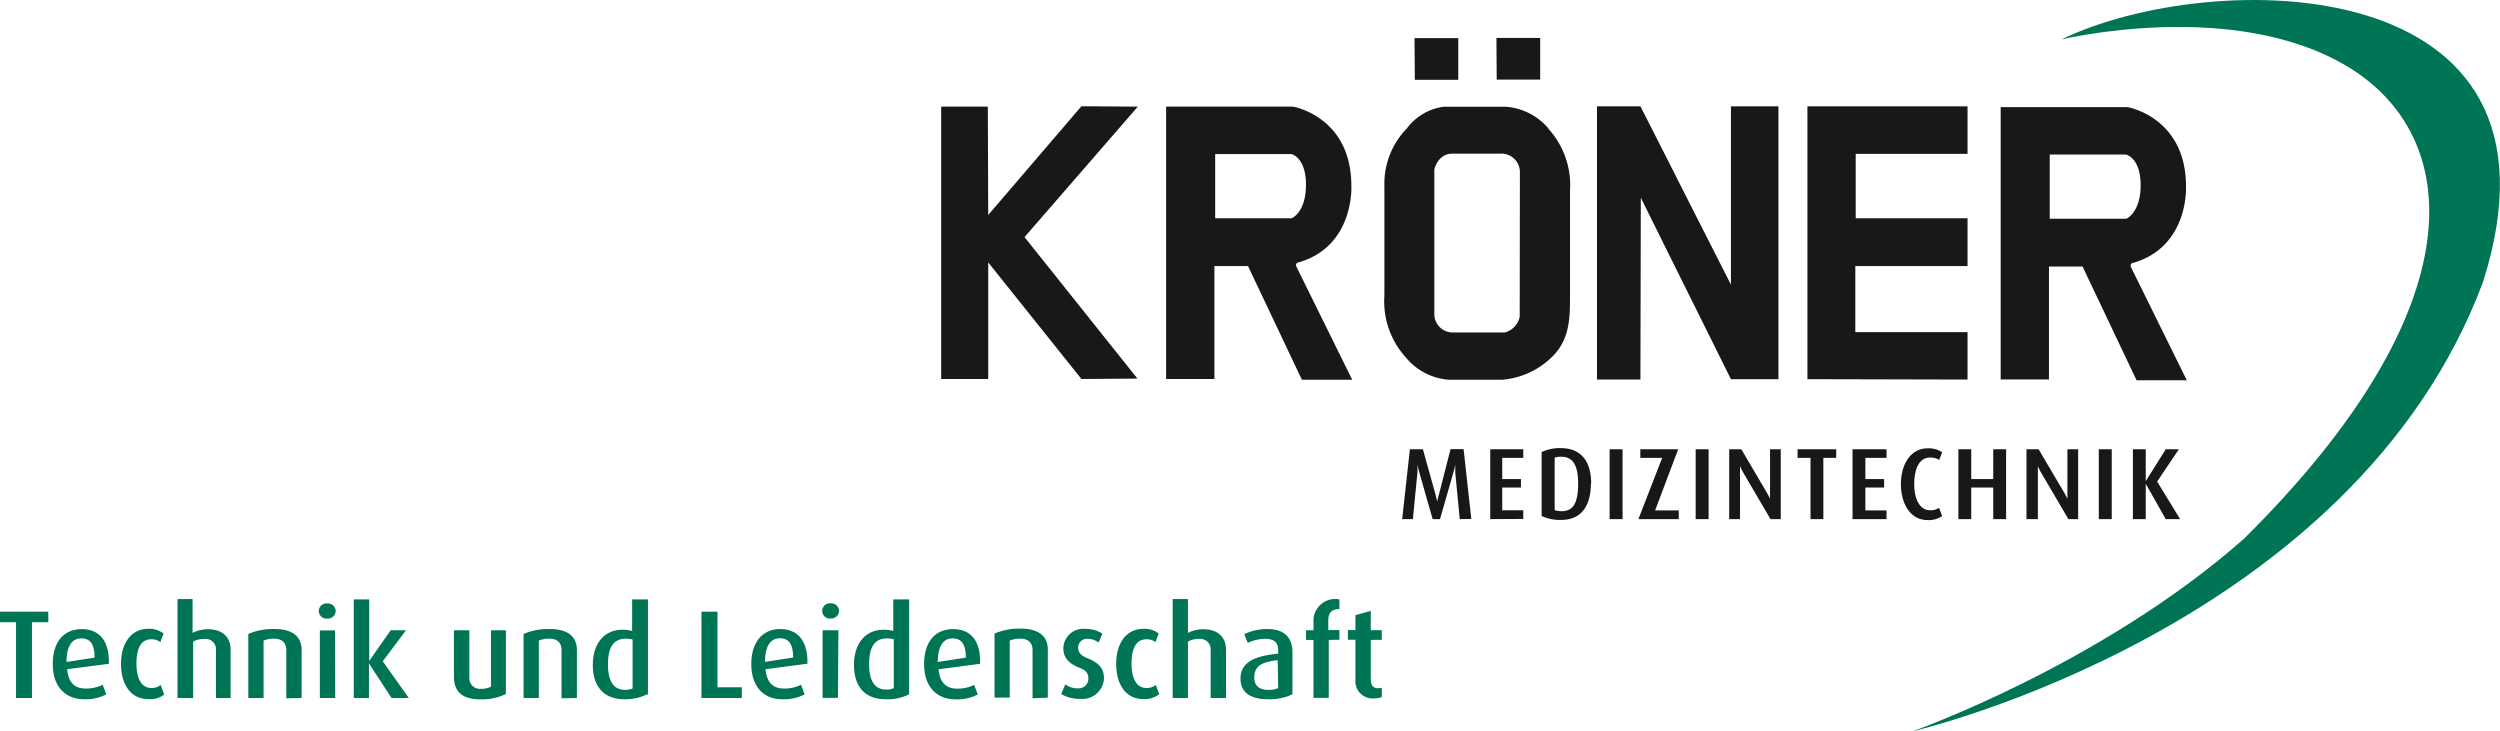
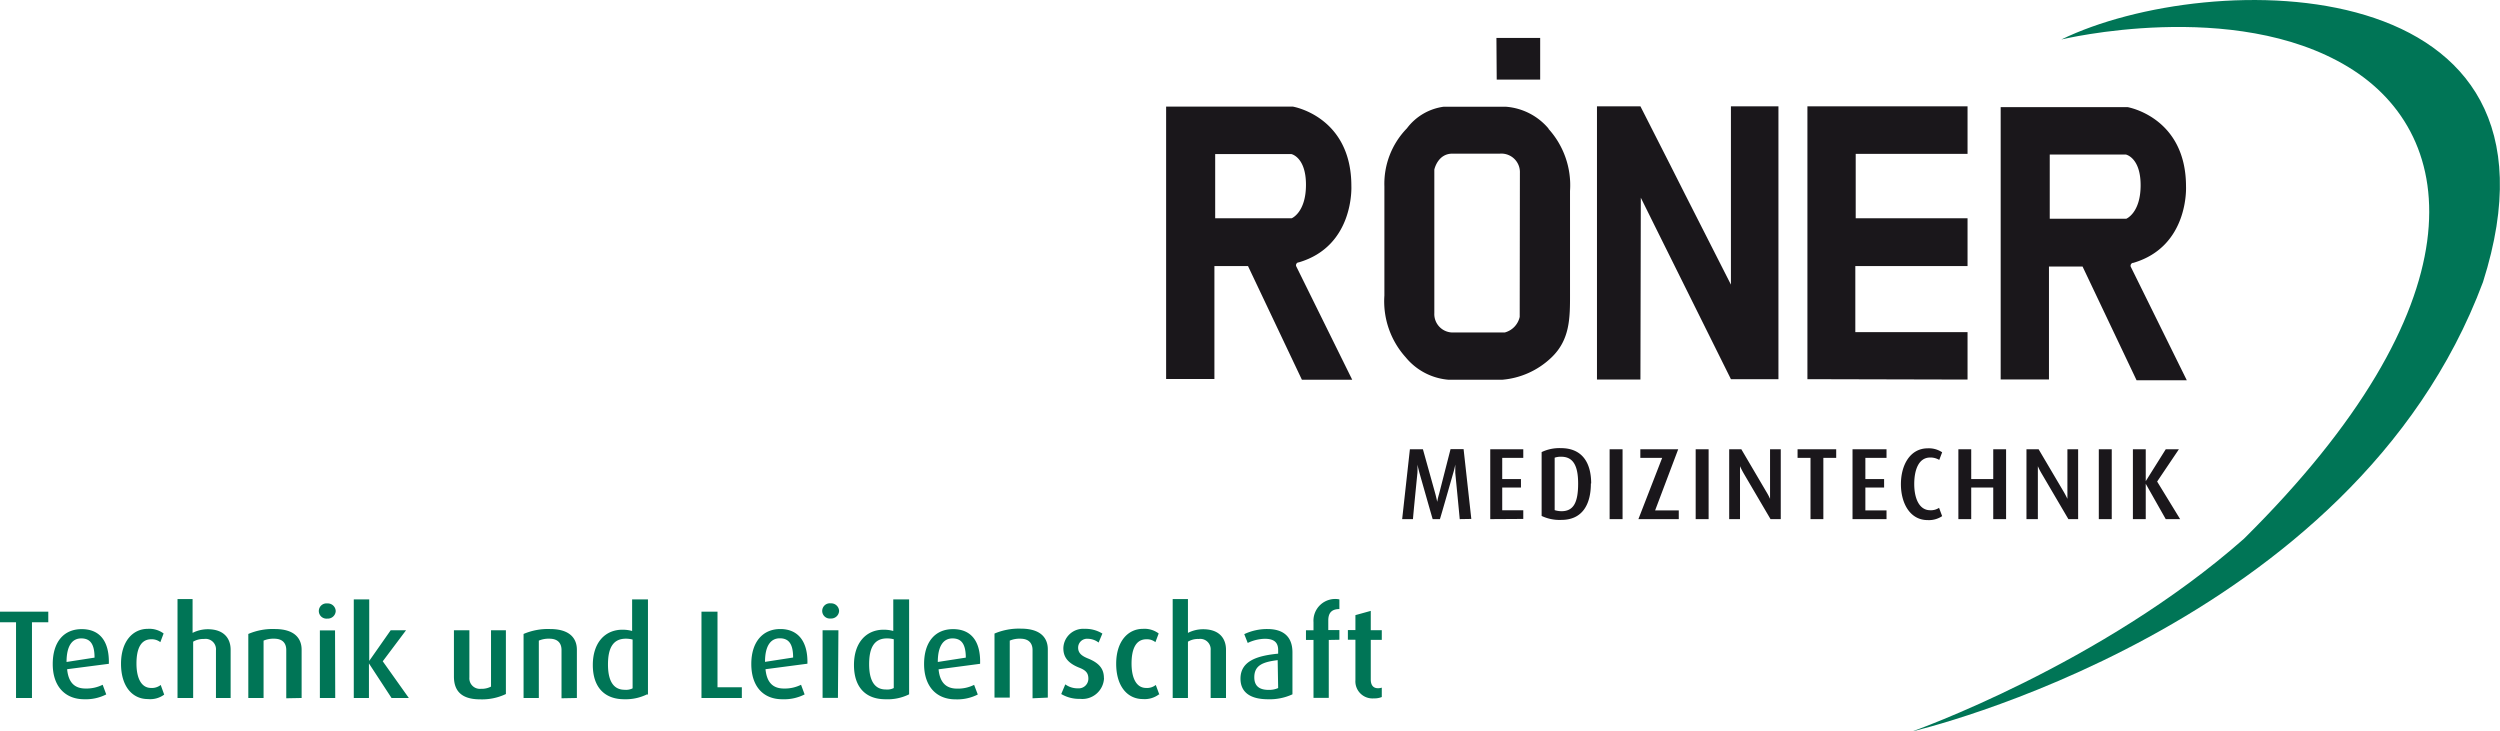
<svg xmlns="http://www.w3.org/2000/svg" viewBox="0 0 258.85 75.73">
  <defs>
    <style>.cls-1{fill:#007556;}.cls-2{fill:#1a171b;}</style>
  </defs>
  <title>kroener</title>
  <g id="Ebene_2" data-name="Ebene 2">
    <g id="Ebene_1-2" data-name="Ebene 1">
      <path class="cls-1" d="M143.07,72.2v-1a1.51,1.51,0,0,1-.38.06c-.54,0-.76-.36-.76-.91v-4.1h1.14v-1h-1.14v-2l-1.59.44v1.55h-.78v1h.78v4.18a1.77,1.77,0,0,0,1.92,1.89,2,2,0,0,0,.81-.14m-4.39-5.93v-1h-1.15v-1c0-.9.47-1.17,1.15-1.18v-1A2.25,2.25,0,0,0,136,64.42v.84h-.78v1H136v6h1.58v-6Zm-6.34,5a2.23,2.23,0,0,1-1,.19c-.93,0-1.47-.39-1.47-1.3,0-1.27.92-1.59,2.42-1.78Zm1.48.57V67.55c0-1.81-1.15-2.42-2.59-2.42a5.52,5.52,0,0,0-2.4.53l.36.91a4.33,4.33,0,0,1,1.75-.43c.82,0,1.4.25,1.4,1.16v.38c-2.14.21-3.9.74-3.9,2.59,0,1.35.94,2.13,2.84,2.13a5.59,5.59,0,0,0,2.54-.51m-6.88.38v-5c0-1.08-.61-2.12-2.38-2.12a3.45,3.45,0,0,0-1.56.38v-3.5h-1.58V72.27H123V66.44a2,2,0,0,1,1.12-.28,1.08,1.08,0,0,1,1.23,1.18v4.93Zm-6.9-.35-.37-1a1.44,1.44,0,0,1-1,.31c-1,0-1.51-1-1.51-2.53s.46-2.51,1.54-2.51a1.39,1.39,0,0,1,.93.3l.34-.9a2.44,2.44,0,0,0-1.62-.48c-1.56,0-2.78,1.29-2.78,3.62s1.17,3.65,2.76,3.65a2.44,2.44,0,0,0,1.66-.48m-5.69-1.67c0-.82-.31-1.52-1.67-2.06-.61-.25-1-.54-1-1.11a.92.92,0,0,1,1-.92,1.87,1.87,0,0,1,1.12.39l.39-.93a3.3,3.3,0,0,0-1.82-.49,2.06,2.06,0,0,0-2.22,2c0,.73.27,1.46,1.59,2,.72.27,1,.56,1,1.16a1,1,0,0,1-1.08,1,2.17,2.17,0,0,1-1.31-.41l-.42,1a3.63,3.63,0,0,0,1.94.5,2.25,2.25,0,0,0,2.49-2.13m-5.82,2v-5c0-1.13-.69-2.14-2.78-2.14a6.45,6.45,0,0,0-2.74.51v6.63h1.58V66.33a2.58,2.58,0,0,1,1.09-.2c1,0,1.27.6,1.27,1.17v5ZM100,68.09l-2.9.45c0-1.68.6-2.44,1.52-2.44s1.38.58,1.38,2m1.48.63c.07-2.35-.94-3.59-2.8-3.59s-3,1.33-3,3.62,1.26,3.65,3.25,3.65a4.68,4.68,0,0,0,2.31-.5l-.38-1a3.72,3.72,0,0,1-1.76.39c-1.16,0-1.79-.65-1.92-2Zm-8.94,2.51a1.5,1.5,0,0,1-.82.15c-1.22,0-1.73-1-1.73-2.62s.47-2.67,1.85-2.67a2.63,2.63,0,0,1,.7.09Zm1.59.66V62.06H92.49v3.27a3.77,3.77,0,0,0-1-.13c-1.82,0-3.07,1.36-3.07,3.65s1.19,3.55,3.26,3.55a5,5,0,0,0,2.45-.51m-7.32-6.63H85.17v7h1.59Zm.07-2a.82.82,0,0,0-.87-.79.79.79,0,1,0,0,1.57.82.82,0,0,0,.87-.78m-4.76,4.82-2.91.45c0-1.68.6-2.44,1.53-2.44s1.38.58,1.38,2m1.48.63c.06-2.35-1-3.59-2.81-3.59s-3,1.33-3,3.62S79,72.4,81,72.4a4.65,4.65,0,0,0,2.31-.5l-.37-1a3.77,3.77,0,0,1-1.77.39c-1.16,0-1.78-.65-1.91-2Zm-6.79,3.55V71.16H74.29V63.33H72.63v8.94Zm-11.31-1a1.5,1.5,0,0,1-.82.15c-1.22,0-1.73-1-1.73-2.62s.47-2.67,1.85-2.67a2.63,2.63,0,0,1,.7.09Zm1.59.66V62.06H65.45v3.27a3.77,3.77,0,0,0-1-.13c-1.82,0-3.07,1.36-3.07,3.65s1.2,3.55,3.26,3.55A5,5,0,0,0,67,71.89m-7.27.38v-5c0-1.13-.69-2.14-2.78-2.14a6.42,6.42,0,0,0-2.74.51v6.63h1.58V66.33a2.58,2.58,0,0,1,1.09-.2c1,0,1.26.6,1.26,1.17v5Zm-7.35-.42V65.26H50.84v5.83a2.1,2.1,0,0,1-1.05.23,1.09,1.09,0,0,1-1.19-1.18V65.26H47v4.79c0,1.54.84,2.36,2.71,2.36a5.72,5.72,0,0,0,2.69-.56m-10.07.42-2.7-3.8,2.41-3.21H40.45l-2.22,3.17h0V62.06H36.63V72.27H38.2V68.69h0l2.34,3.58Zm-7.64-7H33.12v7h1.59Zm.07-2a.82.82,0,0,0-.87-.79.79.79,0,1,0,0,1.57.82.82,0,0,0,.87-.78m-3.53,9v-5c0-1.13-.69-2.14-2.78-2.14a6.42,6.42,0,0,0-2.74.51v6.63h1.58V66.33a2.58,2.58,0,0,1,1.09-.2c1,0,1.26.6,1.26,1.17v5Zm-7.35,0v-5c0-1.08-.61-2.12-2.38-2.12a3.48,3.48,0,0,0-1.56.38v-3.5H18.38V72.27H20V66.44a2.05,2.05,0,0,1,1.12-.28,1.08,1.08,0,0,1,1.24,1.18v4.93ZM17,71.92l-.36-1a1.46,1.46,0,0,1-1,.31c-1,0-1.51-1-1.51-2.53s.45-2.51,1.53-2.51a1.42,1.42,0,0,1,.94.3l.34-.9a2.48,2.48,0,0,0-1.63-.48c-1.56,0-2.78,1.29-2.78,3.62s1.17,3.65,2.77,3.65A2.43,2.43,0,0,0,17,71.92M9.79,68.09l-2.9.45c0-1.68.59-2.44,1.52-2.44s1.38.58,1.38,2m1.48.63c.06-2.35-.95-3.59-2.81-3.59s-3,1.33-3,3.62S6.73,72.4,8.72,72.4A4.65,4.65,0,0,0,11,71.9l-.37-1a3.77,3.77,0,0,1-1.77.39c-1.16,0-1.78-.65-1.91-2ZM5,64.43v-1.1H0v1.1H1.66v7.84H3.31V64.43Z" />
      <polygon class="cls-2" points="179.22 11.01 179.22 29.47 174.47 20.12 172.94 17.09 169.85 11.01 165.35 11.01 165.35 39.3 169.85 39.3 169.88 25.35 169.89 20.47 171.4 23.52 179.22 39.26 184.14 39.26 184.14 11.01 179.22 11.01" />
-       <polygon class="cls-2" points="150.99 8.26 150.99 3.95 146.46 3.95 146.49 8.26 150.99 8.26" />
      <polygon class="cls-2" points="159.47 8.24 159.47 3.93 154.94 3.93 154.97 8.24 159.47 8.24" />
-       <polygon class="cls-2" points="111.97 11 102.32 22.26 102.28 11.04 97.45 11.04 97.45 39.24 102.32 39.24 102.32 27.17 111.97 39.24 117.77 39.2 106.08 24.55 117.81 11.04 111.97 11" />
      <path class="cls-2" d="M133.69,22.6h-7.87l0-6.65h7.88s1.52.3,1.52,3.18-1.48,3.47-1.48,3.47m.72,4.57c5.8-1.69,5.46-7.92,5.46-7.92,0-7.2-6.05-8.21-6.05-8.21H120.74v28.2h5l0-11.69h3.48l5.58,11.77,5.21,0L134.2,27.55a.31.31,0,0,1,.21-.38" />
      <polygon class="cls-2" points="203.72 34.39 192.1 34.39 192.1 27.55 203.72 27.55 203.72 22.6 192.14 22.6 192.14 15.93 203.72 15.93 203.72 11.01 187.14 11.01 187.14 39.26 203.72 39.3 203.72 34.39" />
      <path class="cls-2" d="M220.1,22.65h-7.87l0-6.65h7.88s1.53.3,1.53,3.18-1.49,3.47-1.49,3.47m.72,4.57c5.8-1.69,5.47-7.91,5.47-7.91,0-7.2-6.06-8.22-6.06-8.22H207.15v28.2h5l0-11.69h3.48l5.59,11.77,5.2,0L220.61,27.6a.31.31,0,0,1,.21-.38" />
      <path class="cls-1" d="M213.43,4.09s17.85-4.33,29.68,2.83,13.63,24.7-10.78,48.87C217.56,68.83,198,75.73,198,75.73s45.66-10.56,59.09-46.53C267.49-3.52,228.79-3.39,213.43,4.09" />
      <path class="cls-2" d="M157.35,32.81a2.15,2.15,0,0,1-1.53,1.61h-5.24a1.91,1.91,0,0,1-2.07-2V17.56s.34-1.65,1.86-1.65H153v0h2.29a1.92,1.92,0,0,1,2.08,2Zm3-19.48a6.4,6.4,0,0,0-4.45-2.28c-.08,0-2,0-2.92,0h-3.5a5.72,5.72,0,0,0-3.81,2.24,8.23,8.23,0,0,0-2.33,6V30.6A8.66,8.66,0,0,0,145.55,37,6.4,6.4,0,0,0,150,39.32c.09,0,5.44,0,5.52,0a8.36,8.36,0,0,0,5.1-2.29c1.94-1.84,1.94-4.11,1.94-6.52V19.77a8.69,8.69,0,0,0-2.24-6.44" />
      <path class="cls-2" d="M225.73,53.75l-2.38-3.89,2.25-3.34h-1.36l-2.07,3.3h0v-3.3h-1.33v7.23h1.33V50.09h0l2.07,3.66Zm-7.08-7.23h-1.34v7.23h1.34Zm-3.48,7.23V46.52h-1.11v4.36c0,.42,0,.77,0,.77h0s-.15-.33-.39-.74l-2.59-4.39h-1.26v7.23H211V49.12c0-.44,0-.85,0-.85h0a7.07,7.07,0,0,0,.42.81l2.74,4.67Zm-7.46,0V46.52h-1.33V49.6H204.1V46.52h-1.33v7.23h1.33V50.48h2.28v3.27Zm-6.62-.31-.32-.86a1.51,1.51,0,0,1-.91.25c-1.19,0-1.66-1.31-1.66-2.71s.42-2.75,1.66-2.75a1.79,1.79,0,0,1,.93.25l.3-.79a2.47,2.47,0,0,0-1.49-.41c-1.84,0-2.78,1.75-2.78,3.71s.93,3.72,2.77,3.72a2.46,2.46,0,0,0,1.5-.41m-5.76.31v-.9h-2.19V50.48h1.94V49.6h-1.94V47.41h2.19v-.89h-3.52v7.23Zm-5.21-6.34v-.89h-4v.89h1.34v6.34h1.33V47.41Zm-5.74,6.34V46.52h-1.11v4.36c0,.42,0,.77,0,.77h0a6.35,6.35,0,0,0-.39-.74l-2.58-4.39h-1.26v7.23h1.12V49.12c0-.44,0-.85,0-.85h0s.18.4.42.81l2.74,4.67Zm-7.47-7.23h-1.34v7.23h1.34Zm-3.09,7.23v-.9h-2.45l2.39-6.33h-3.92v.89h2.26l-2.46,6.34ZM168,46.52h-1.34v7.23H168Zm-4.6,3.54c0,2-.49,2.87-1.73,2.87a2.44,2.44,0,0,1-.7-.11V47.39a1.91,1.91,0,0,1,.68-.1c1.21,0,1.75.89,1.75,2.77m1.35,0c0-2.16-.94-3.66-3.13-3.66a4.25,4.25,0,0,0-2,.41v6.61a4.32,4.32,0,0,0,2.05.41c2.18,0,3.05-1.62,3.05-3.77m-7,3.67v-.9h-2.18V50.48h1.94V49.6h-1.94V47.41h2.18v-.89H154.3v7.23Zm-5.38,0-.8-7.23h-1.35L149,51.15a6.42,6.42,0,0,0-.19.81h0s-.07-.34-.19-.81l-1.29-4.63h-1.35l-.8,7.23h1.12c0-.21.46-4.79.46-4.79a8.6,8.6,0,0,0,0-.86h0s.09.41.21.86c0,0,1.3,4.58,1.37,4.79h.75c.09-.25,1.38-4.78,1.38-4.78a8,8,0,0,0,.21-.87h0s0,.42,0,.87c0,0,.45,4.6.46,4.78Z" />
    </g>
  </g>
</svg>